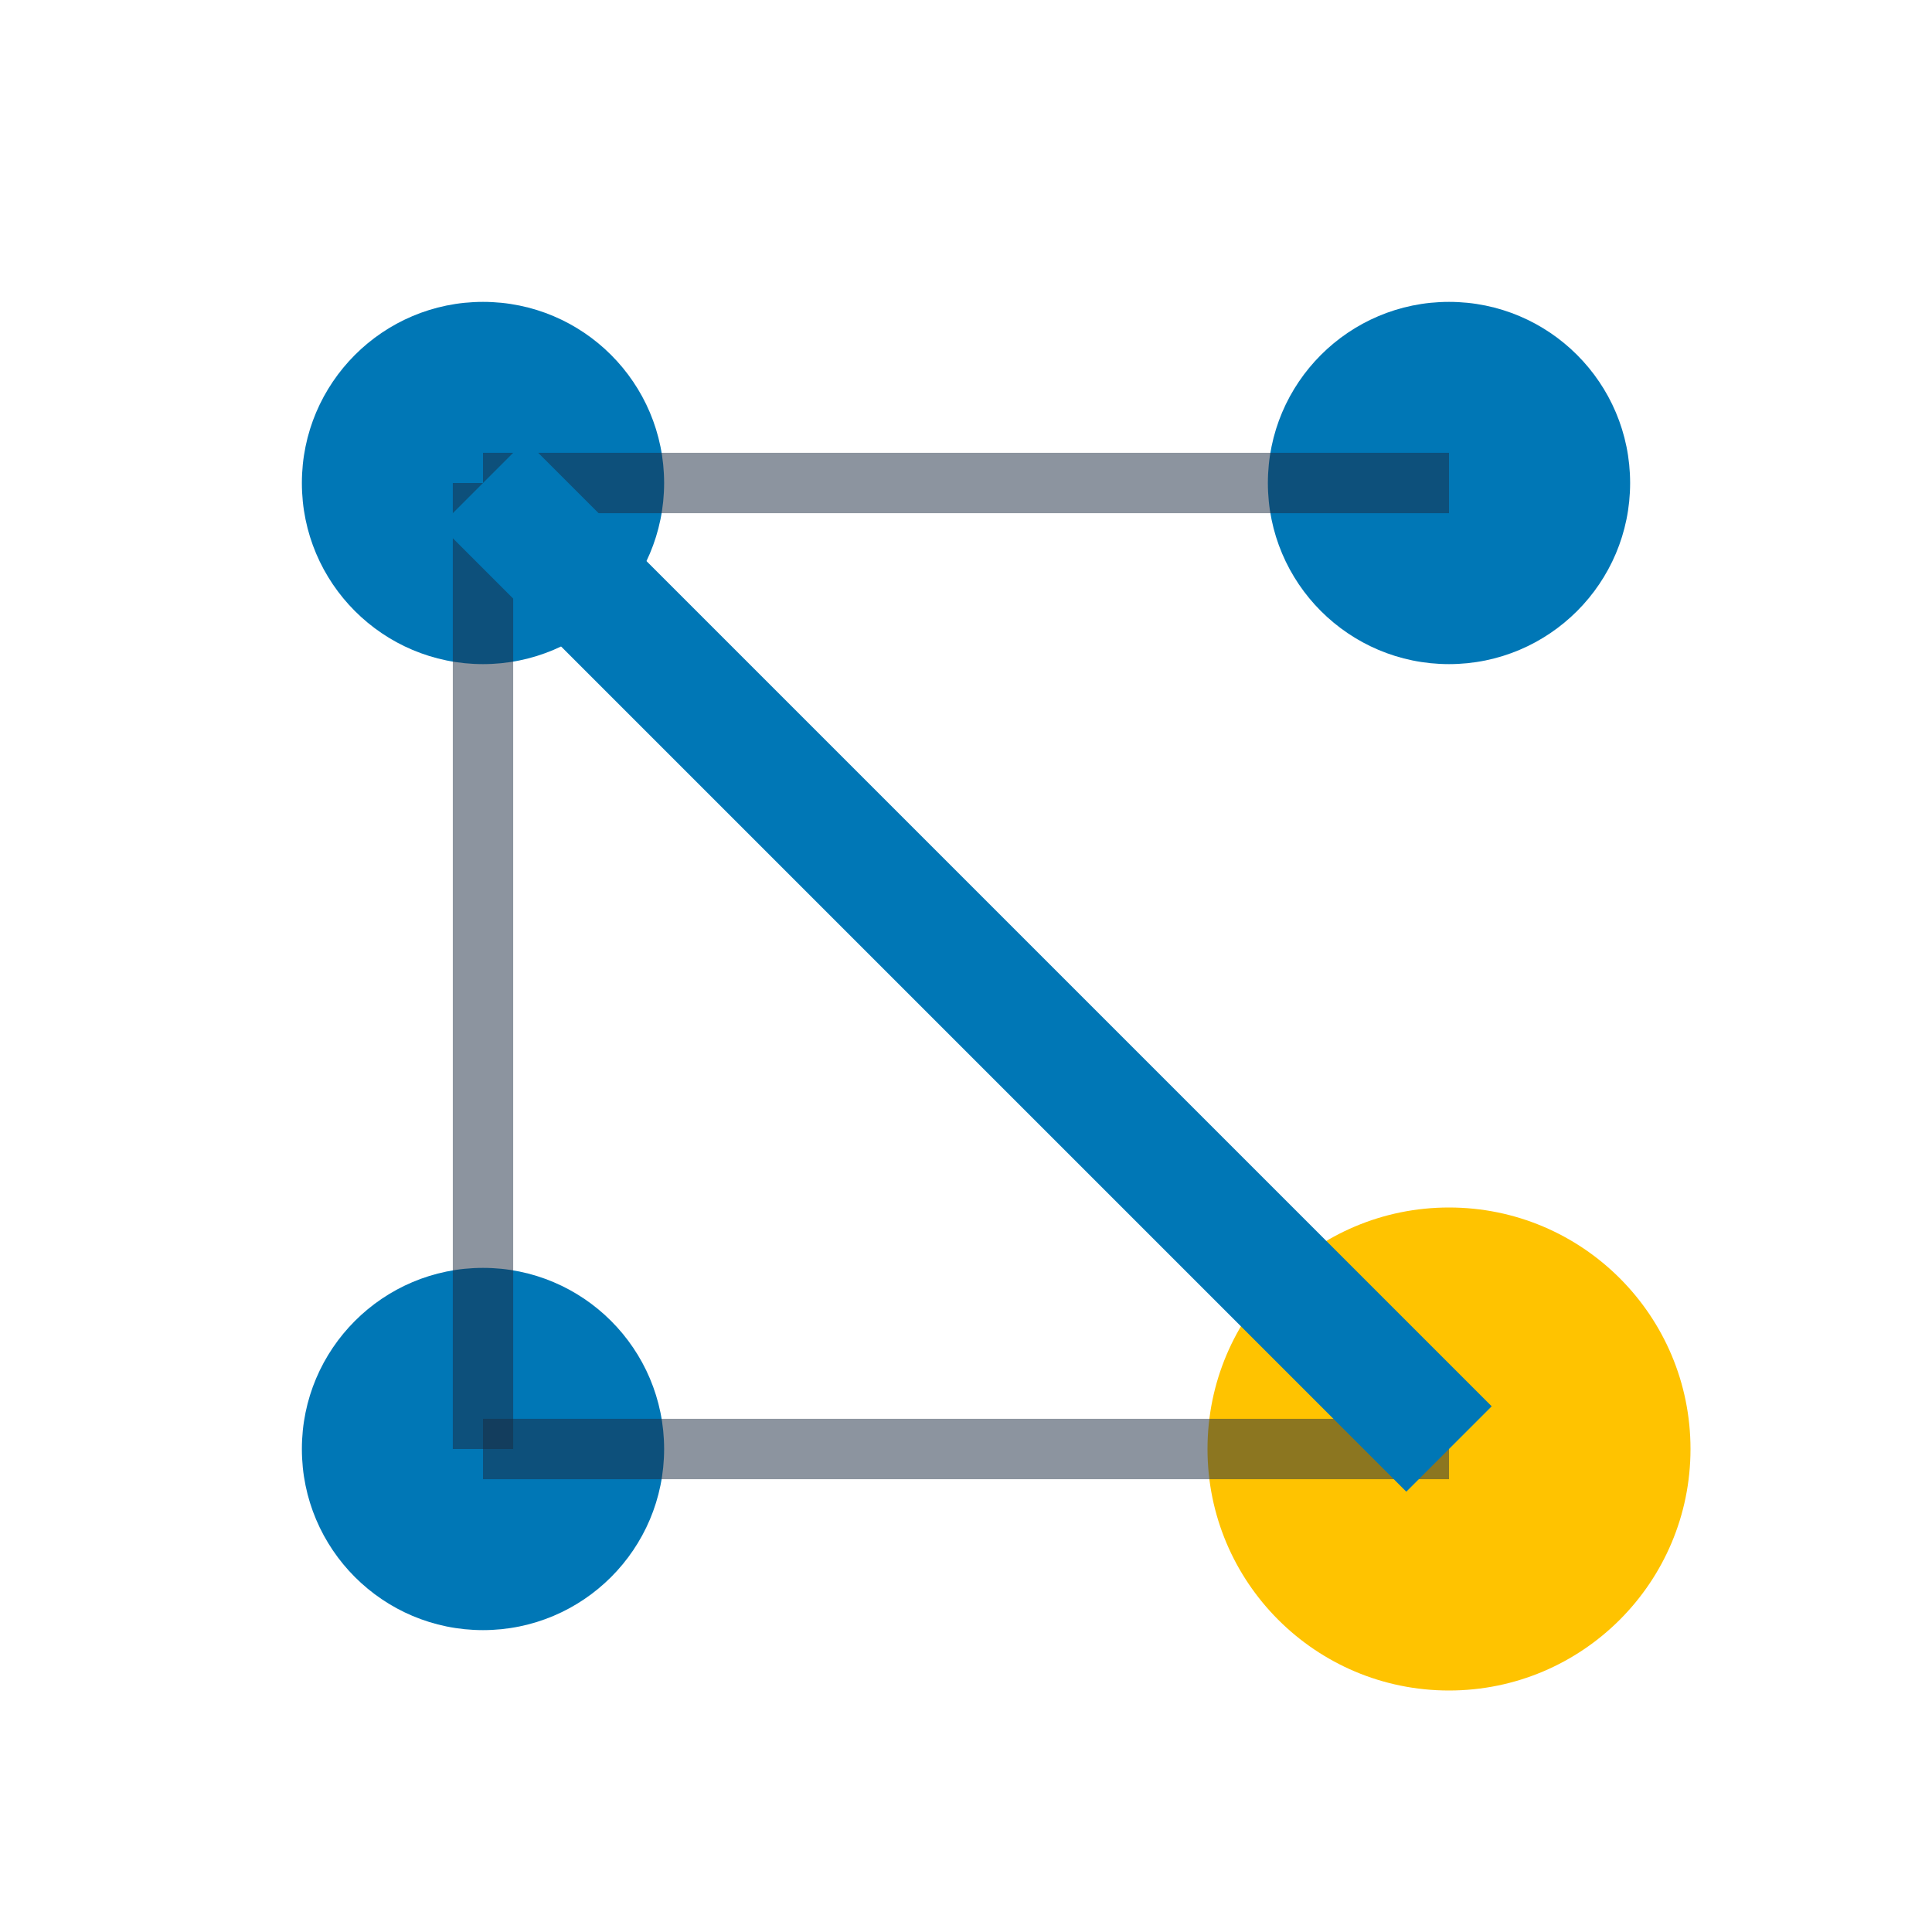
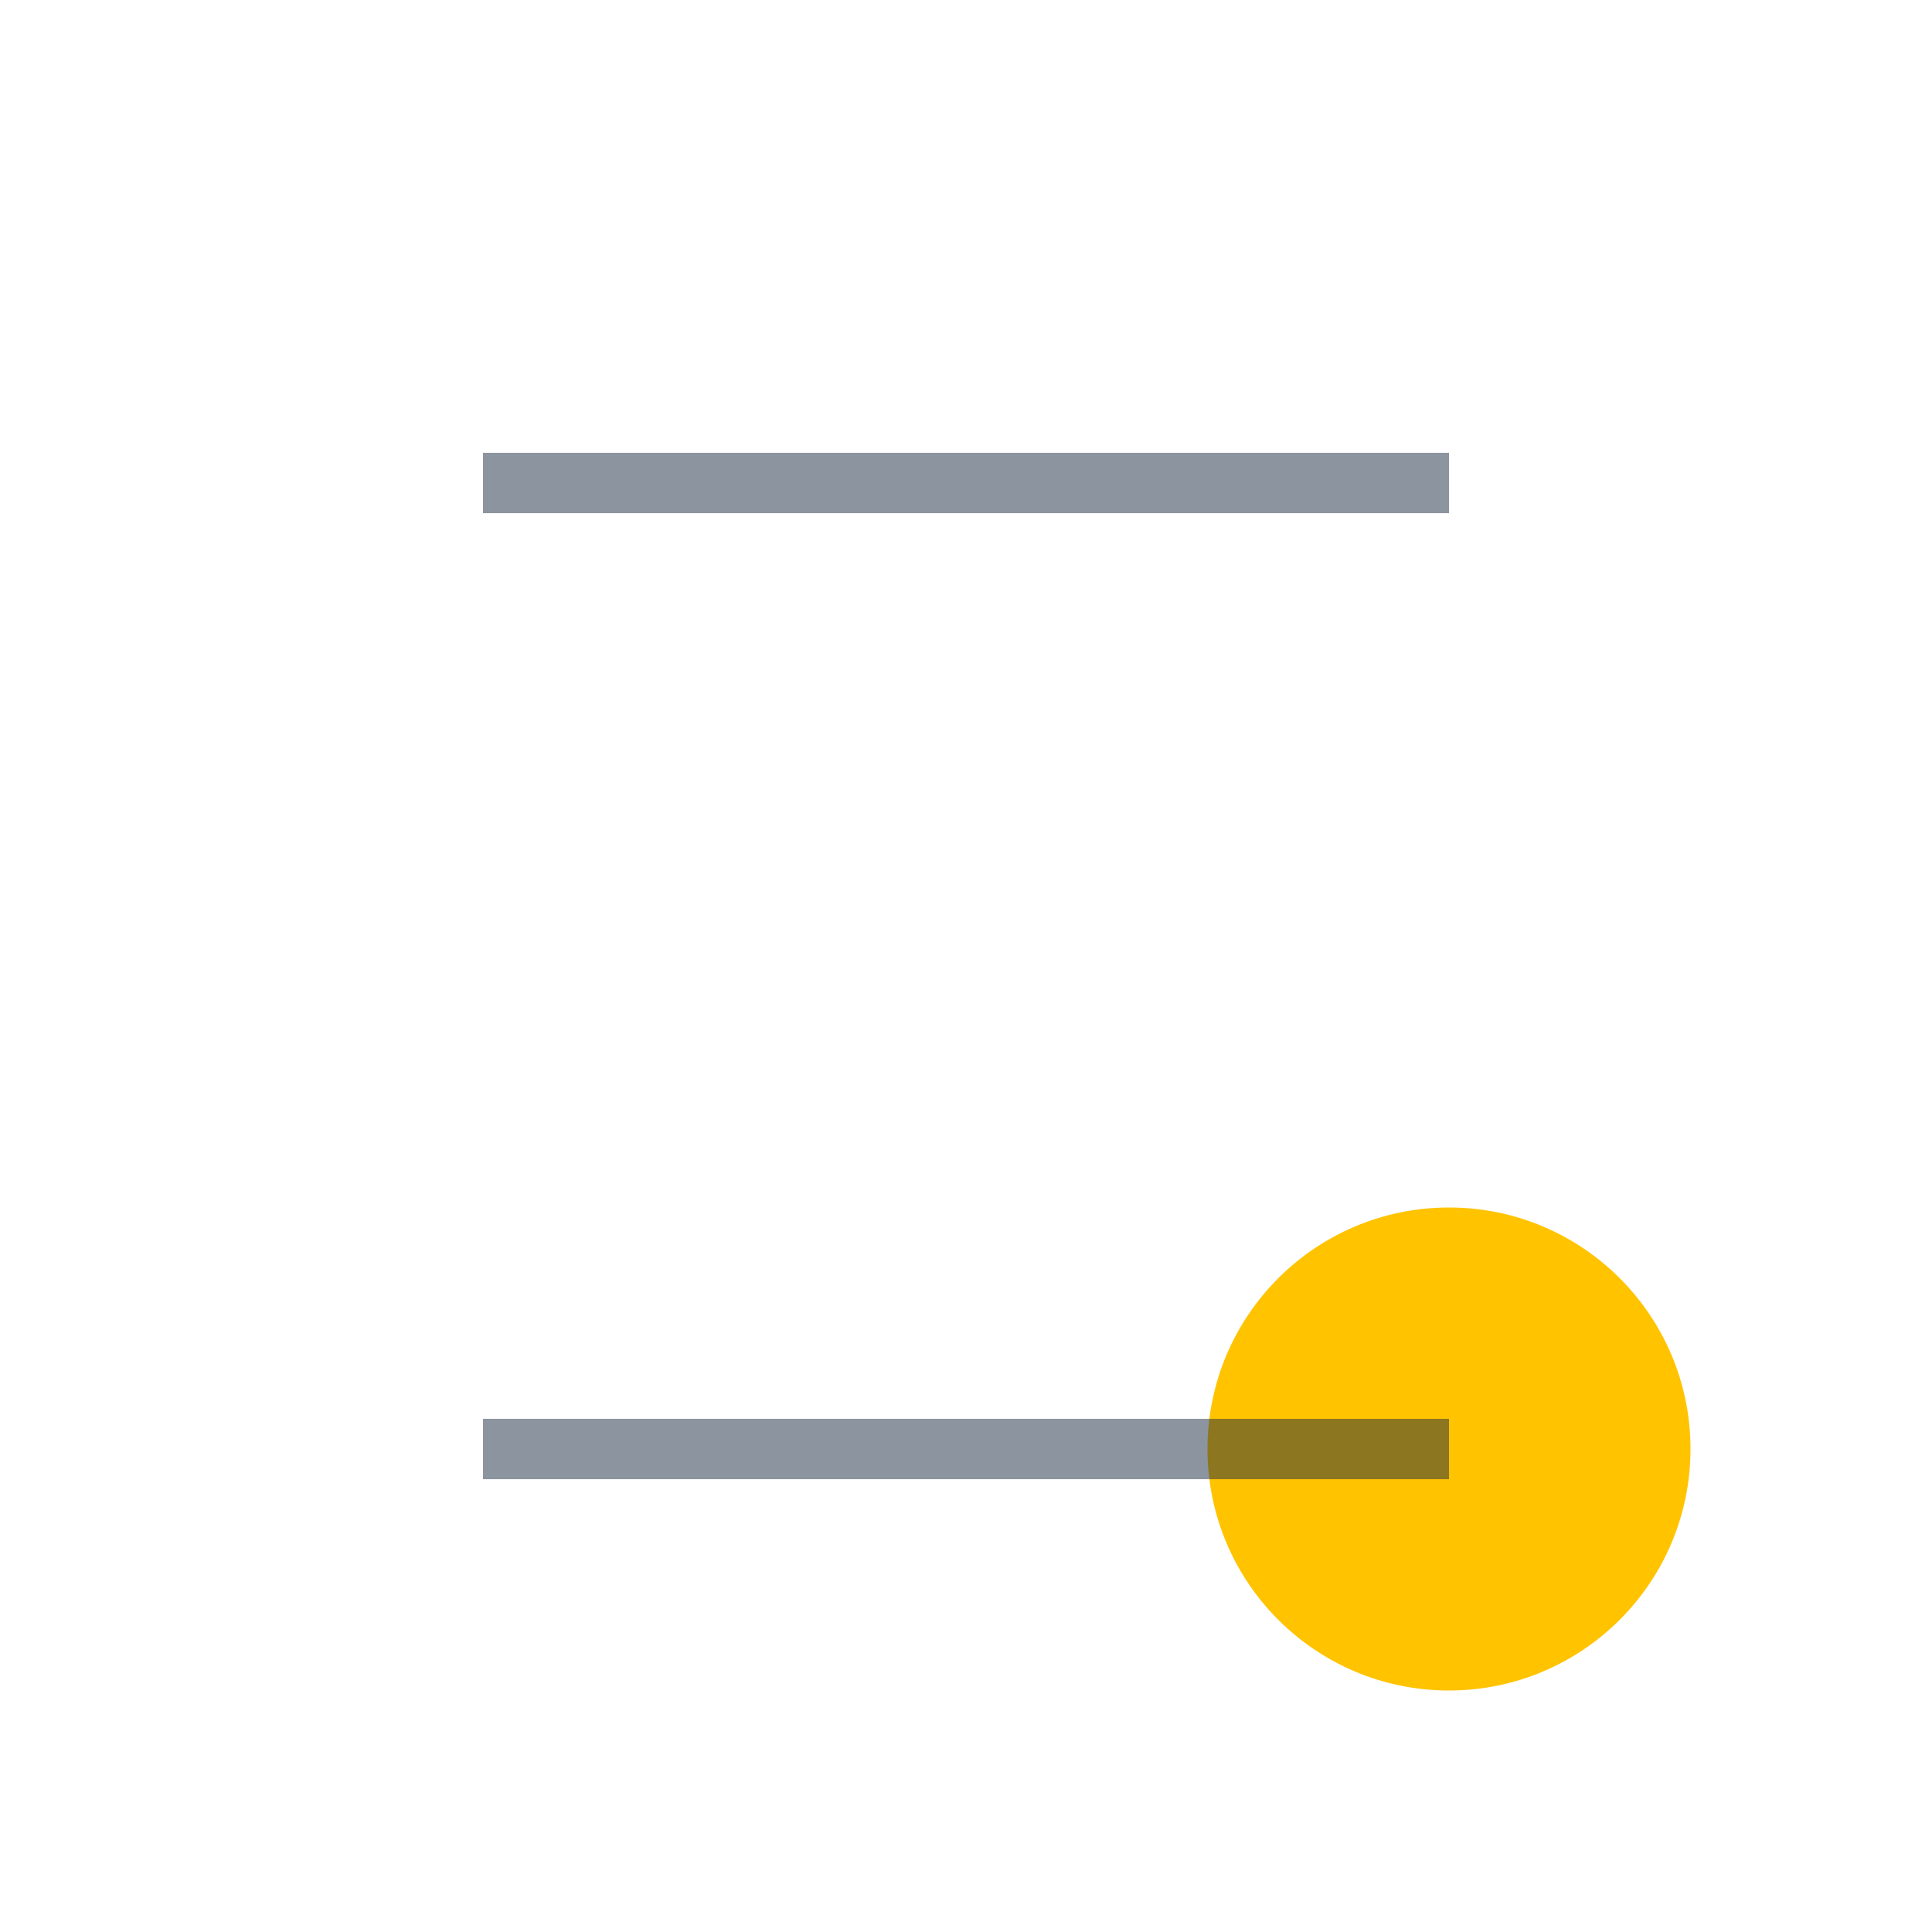
<svg xmlns="http://www.w3.org/2000/svg" width="32" height="32" viewBox="0 0 32 32" fill="none">
-   <circle cx="8" cy="8" r="3" fill="#0077B6" />
-   <circle cx="24" cy="8" r="3" fill="#0077B6" />
-   <circle cx="8" cy="24" r="3" fill="#0077B6" />
  <circle cx="24" cy="24" r="4" fill="#FFC300" />
  <line x1="8" y1="8" x2="24" y2="8" stroke="#1B2A41" stroke-width="1" stroke-opacity="0.5" />
-   <line x1="8" y1="8" x2="8" y2="24" stroke="#1B2A41" stroke-width="1" stroke-opacity="0.5" />
  <line x1="8" y1="24" x2="24" y2="24" stroke="#1B2A41" stroke-width="1" stroke-opacity="0.5" />
-   <line x1="8" y1="8" x2="24" y2="24" stroke="#0077B6" stroke-width="2" />
</svg>